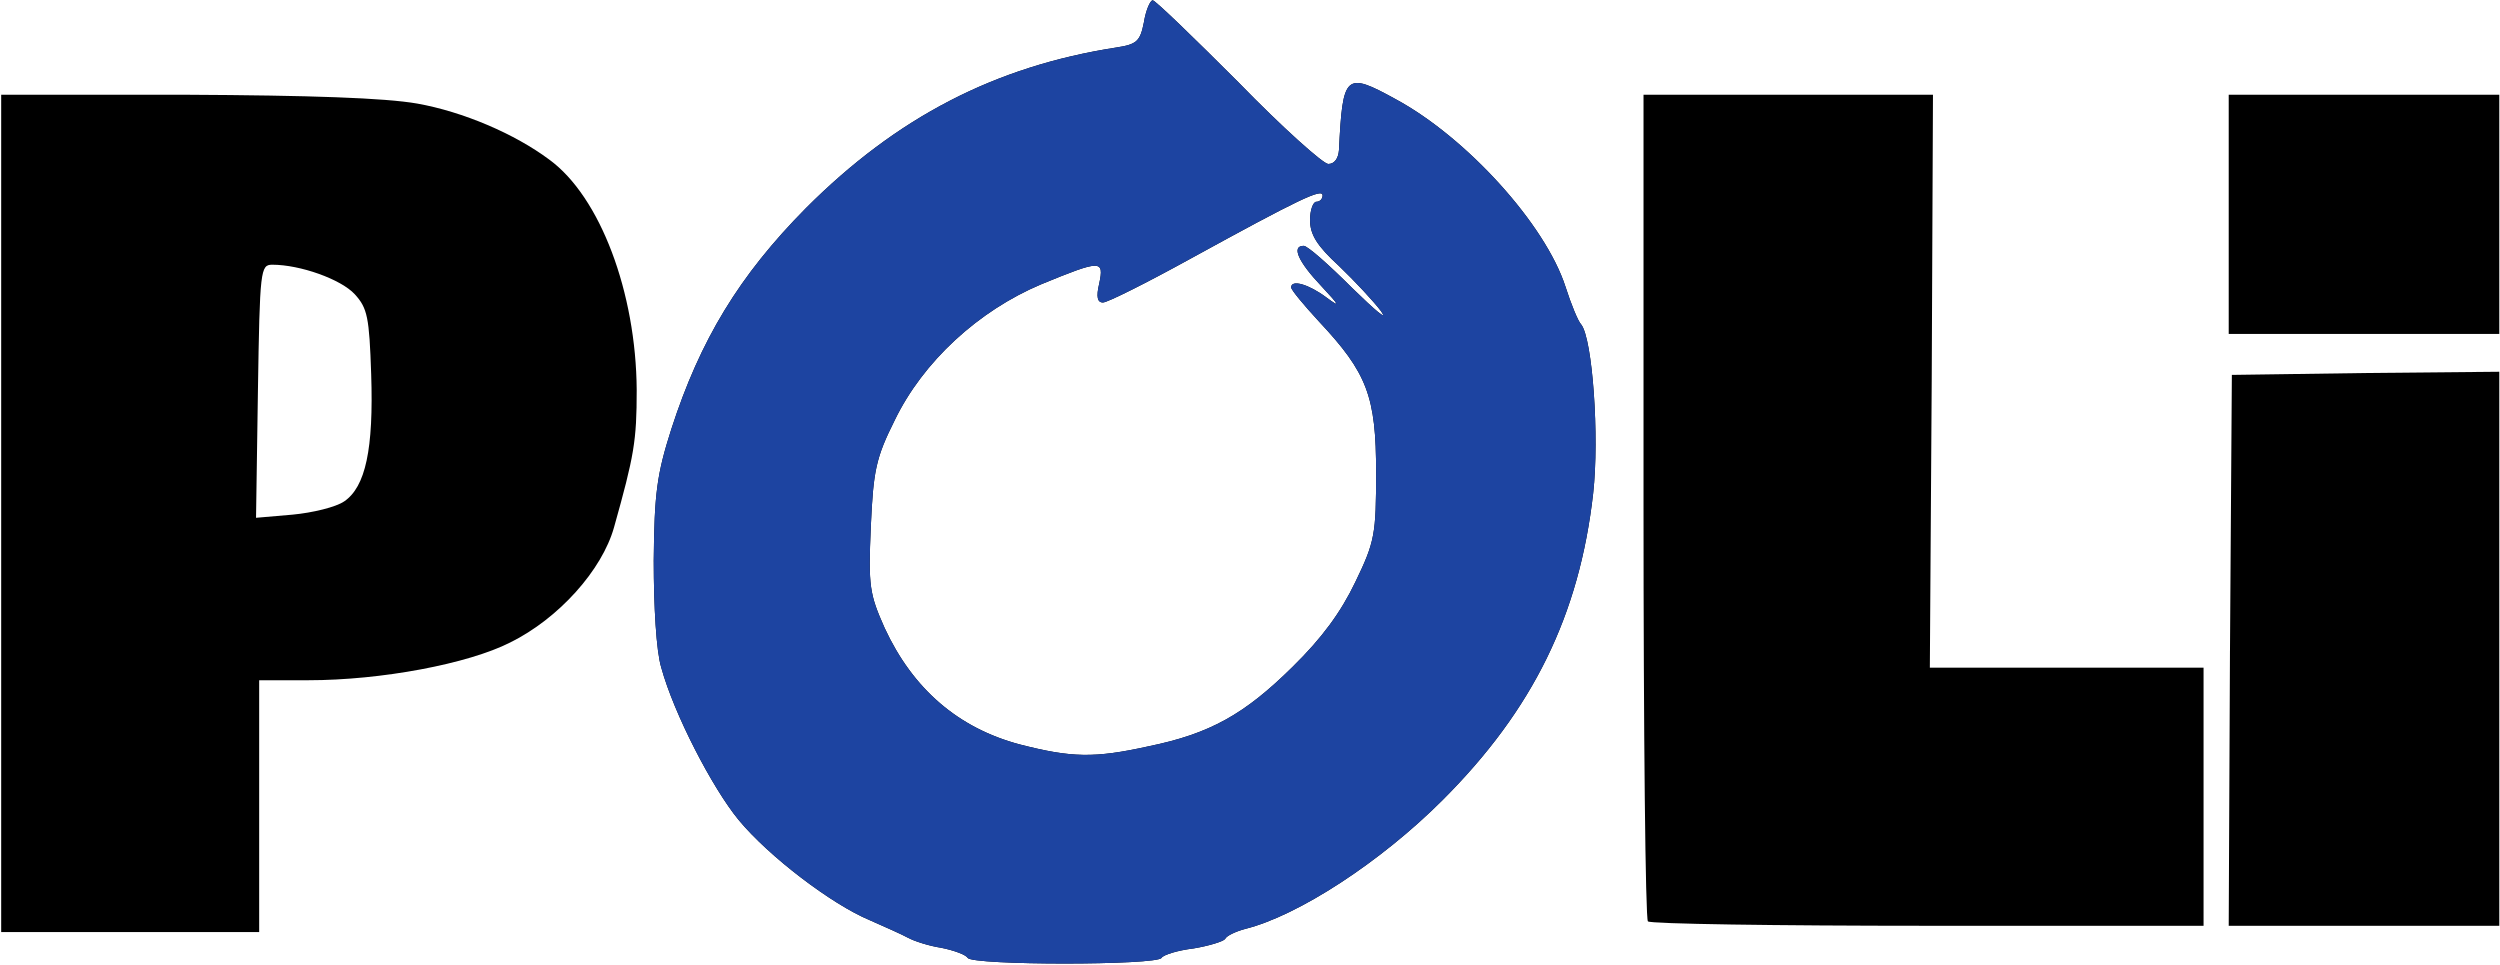
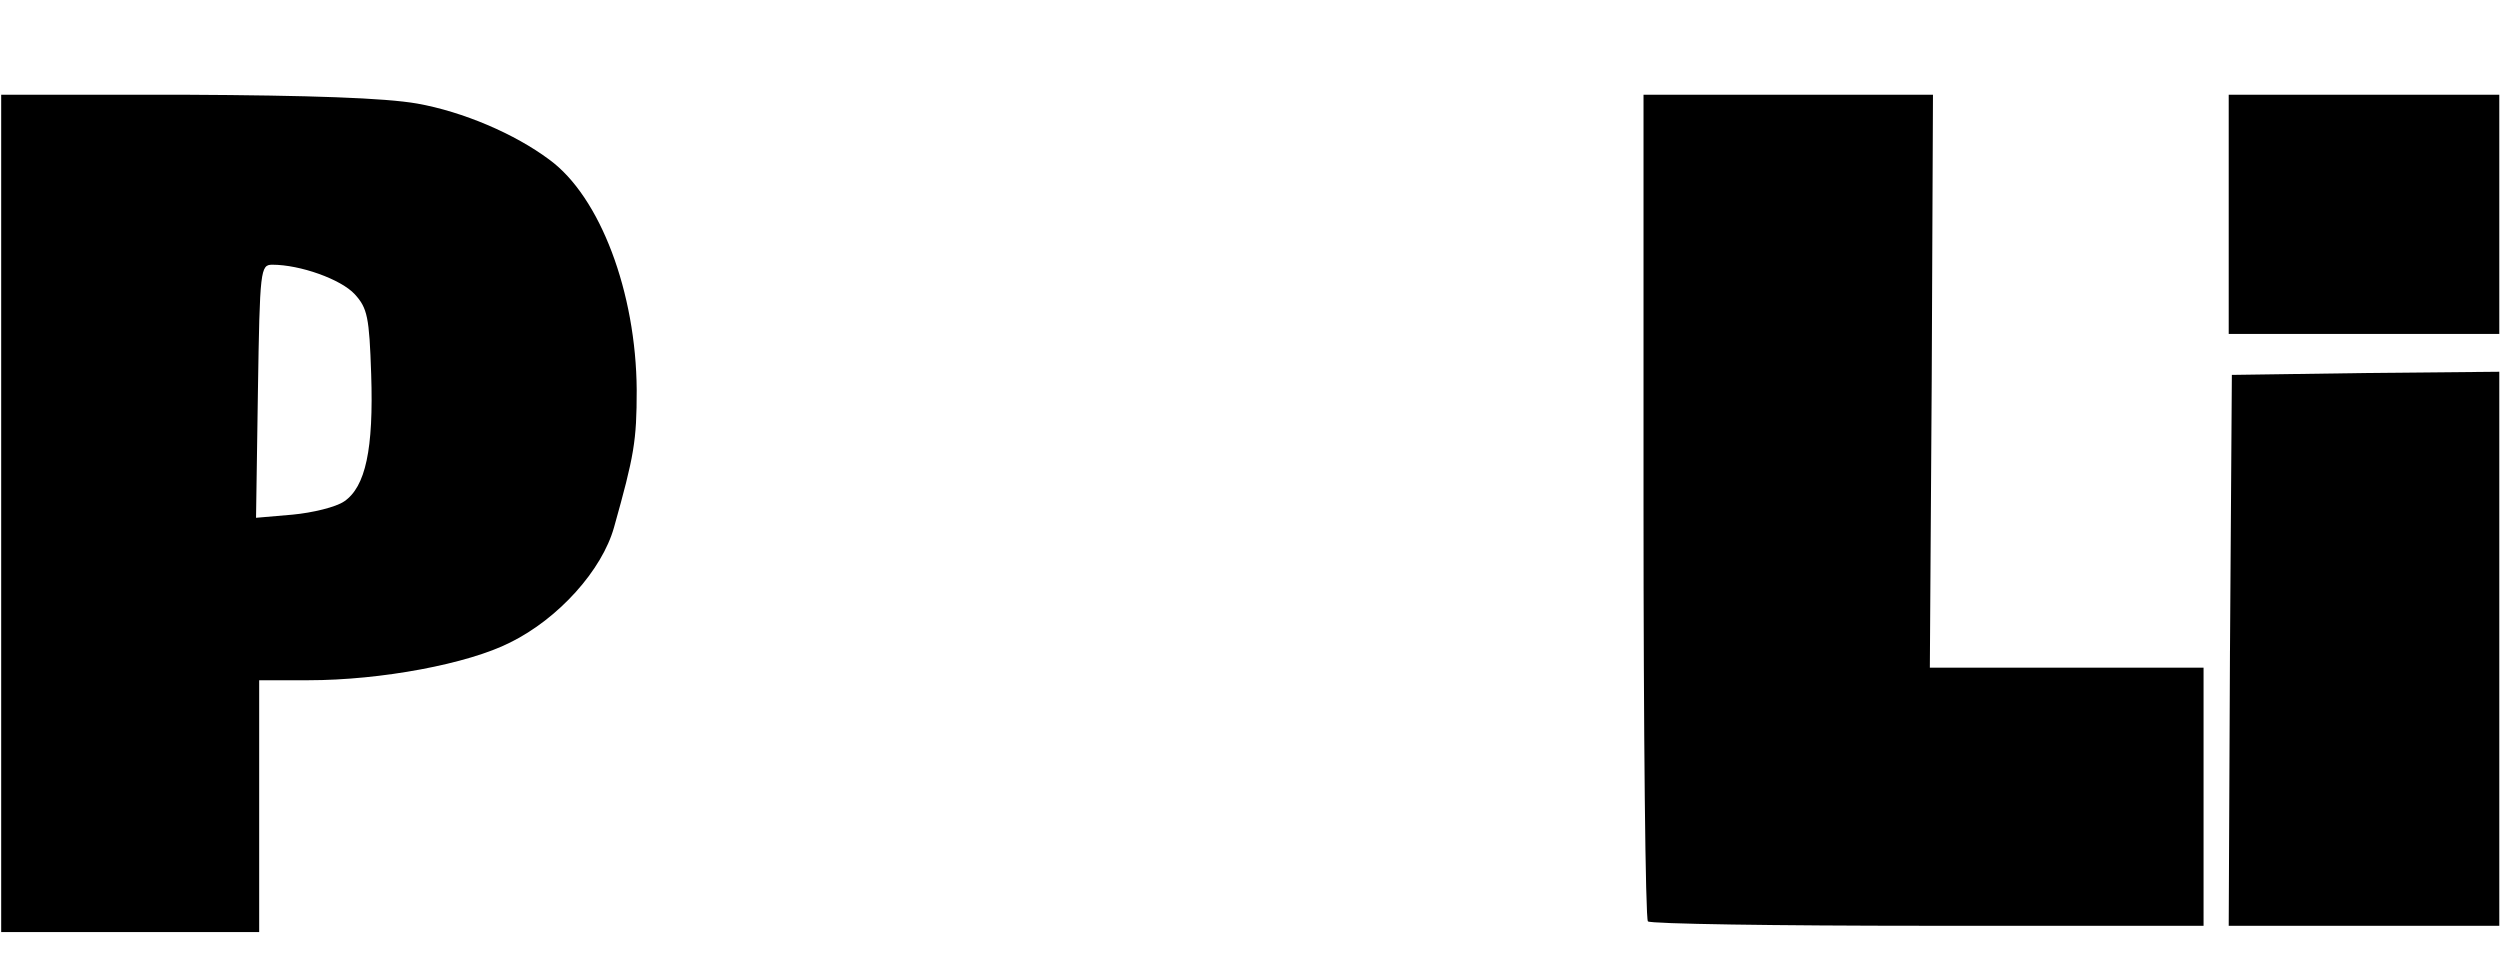
<svg xmlns="http://www.w3.org/2000/svg" xmlns:xlink="http://www.w3.org/1999/xlink" width="1474" height="569" fill="none">
  <g fill="#000">
    <use xlink:href="#B" />
    <path d="M.7 302.703V55.856h108.703c73.83.37 117.236 1.856 136.528 5.197 27.083 4.826 57.505 17.818 77.9 33.037 30.05 21.9 51.198 78.323 51.57 135.86 0 30.067-1.484 38.605-13.356 80.922-7.05 25.24-32.648 53.824-61.215 67.93-24.857 12.62-76.055 22.272-119.1 22.272h-28.92v148.48H.7v-246.85zm202.195-7.052c12.614-8.538 17.437-30.8 15.953-74.983-1.113-33.78-2.226-38.976-9.646-47.142-8.162-8.9-32.277-17.447-48.6-17.447-7.05 0-7.42 2.6-8.533 74.612l-1.113 74.6 21.518-1.856c11.872-1.114 25.6-4.455 30.422-7.795zm768.722 247.59c-1.484-1.114-2.597-111.36-2.597-244.992V55.856h170.66l-.74 168.896-1.1 168.896h161.38V545.84h-162.5c-89.4 0-163.98-1.113-165.093-2.598zM1314.8 383.625l1.1-162.585 79.03-1.114 78.65-.742V545.84h-159.53l.74-162.215zm-.75-257.242V55.856h159.53V196.9h-159.53v-70.528z" />
  </g>
  <use xlink:href="#B" fill="#1d44a1" />
  <defs>
-     <path id="B" d="M570.567 564.77c-1.113-1.856-8.162-4.454-15.582-5.94-7.42-1.114-16.324-4.083-19.663-5.94s-13.356-6.31-22.63-10.394c-22.26-9.28-59.36-37.49-77.168-59.02-15.582-18.93-38.213-62.733-45.633-89.83-2.968-9.65-4.452-36.007-4.452-63.104.37-39.72 1.855-50.855 10.388-77.58 17.066-52.7 40.068-90.573 79.394-130.29 53.424-53.453 111.3-83.52 182.903-94.656 12.243-1.856 14.098-3.712 16.324-14.848 1.113-7.053 3.7-12.992 5.194-12.992s24.115 21.9 50.456 48.256c25.97 26.726 50.085 48.256 53.053 48.256 3.7 0 5.936-3.34 6.307-8.166 2.226-44.915 3.7-46.4 33.4-30.067 41.923 22.643 88.298 73.87 100.17 110.618 3.34 10.393 7.42 20.416 9.275 22.272 6.678 8.537 10.76 66.073 7.05 99.48-8.162 72.013-35.616 127.693-88.67 180.775-36.73 36.75-85.33 68.3-116.494 76.096-5.565 1.485-11.13 4.083-11.872 5.94-1.113 1.485-9.646 4.083-18.55 5.568-9.275 1.114-17.808 3.712-18.92 5.568-2.597 4.454-111.67 4.454-114.268 0zm106.477-124.723c36.358-7.424 56.763-18.93 84.96-46.77 17.437-17.076 28.567-32.295 37.1-50.112 11.5-23.757 12.243-28.212 12.243-64.59 0-44.915-5.194-58.65-33.76-89.088-8.904-9.65-16.324-18.56-16.324-20.045 0-4.826 10.388-1.856 20.776 5.94 8.533 6.31 7.79 4.826-2.968-6.68-13.727-14.477-17.808-23.757-10.388-23.757 2.226 0 14.84 11.136 28.567 24.87 13.727 13.363 21.147 19.674 17.066 13.735-4.452-5.94-15.582-17.818-24.857-26.727-12.985-11.878-17.066-18.56-17.066-27.097 0-5.94 1.855-10.765 3.7-10.765 2.226 0 3.7-1.856 3.7-3.712 0-4.455-13.356 1.856-78.28 37.49-25.6 14.106-48.6 25.613-51.198 25.613-3.34 0-4.08-3.34-2.226-11.136 2.968-14.106 1.113-14.106-34.132.37-37.1 15.6-69.748 45.658-86.443 80.18-11.13 22.272-12.614 29.696-14.098 63.104-1.484 34.893-.742 39.347 8.162 59.392 16.695 36.007 43.407 59.02 79.765 68.672 30.422 7.795 43.778 8.167 75.684 1.114z" />
-   </defs>
+     </defs>
</svg>